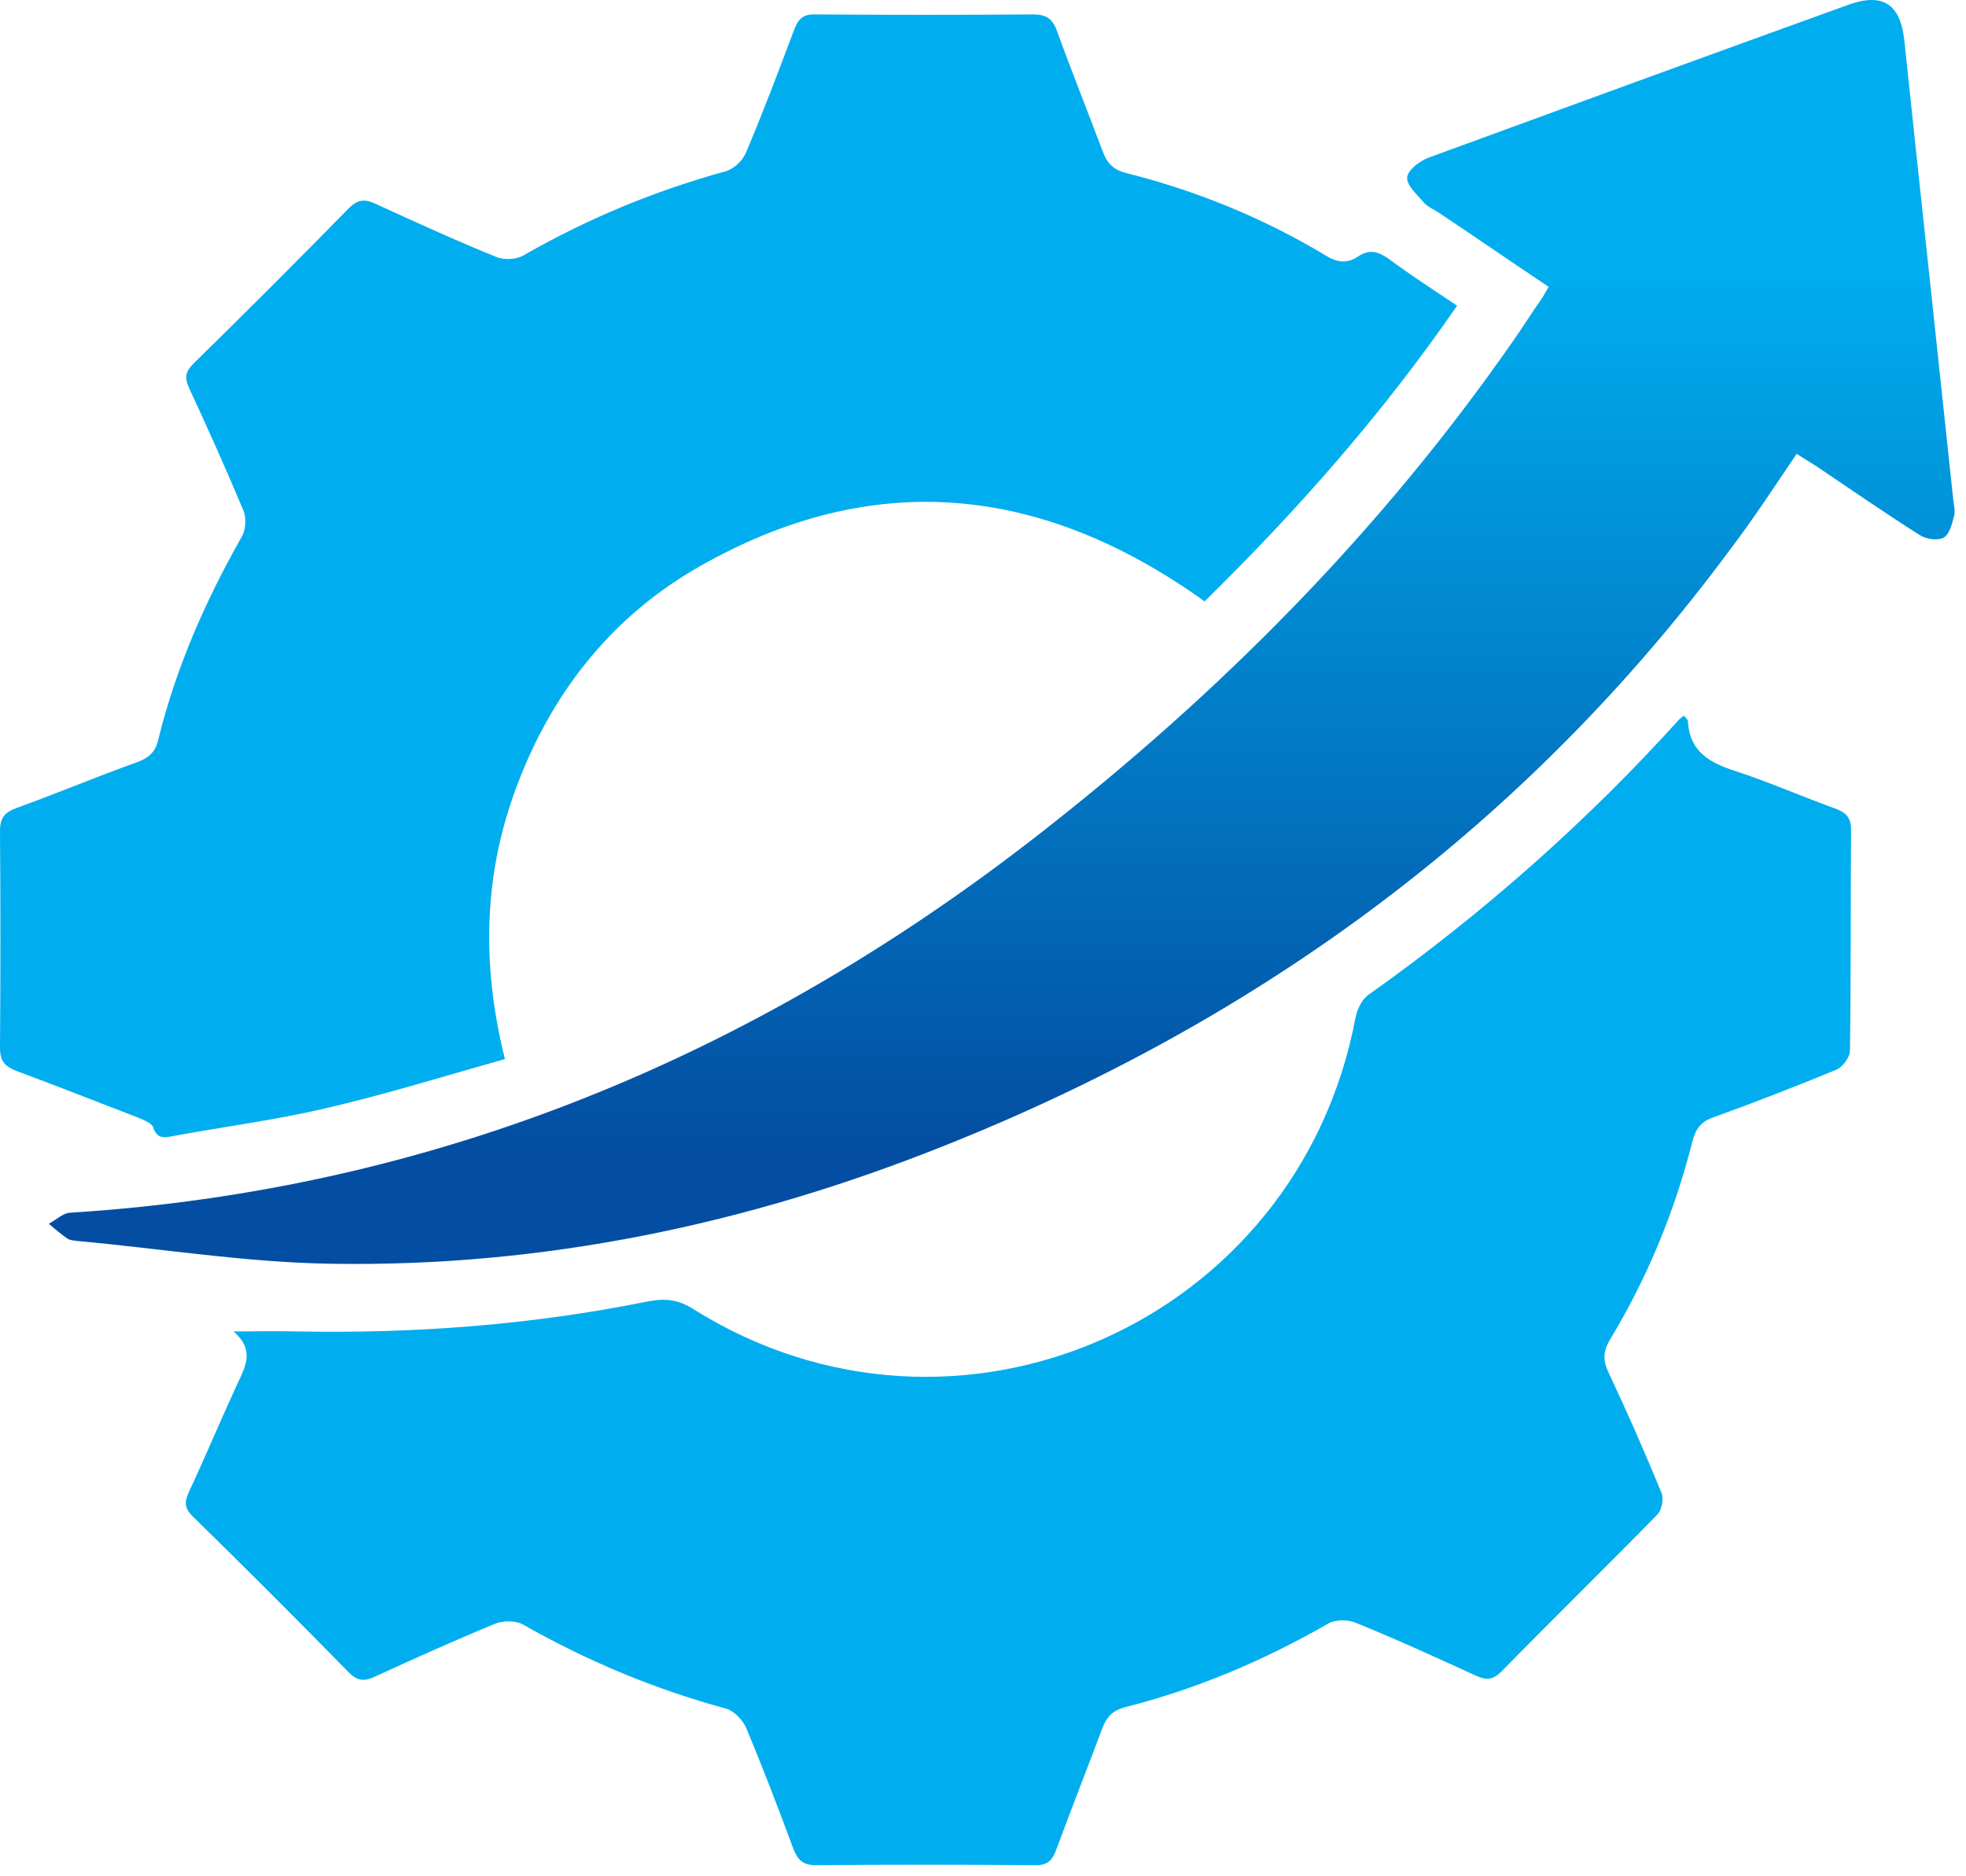
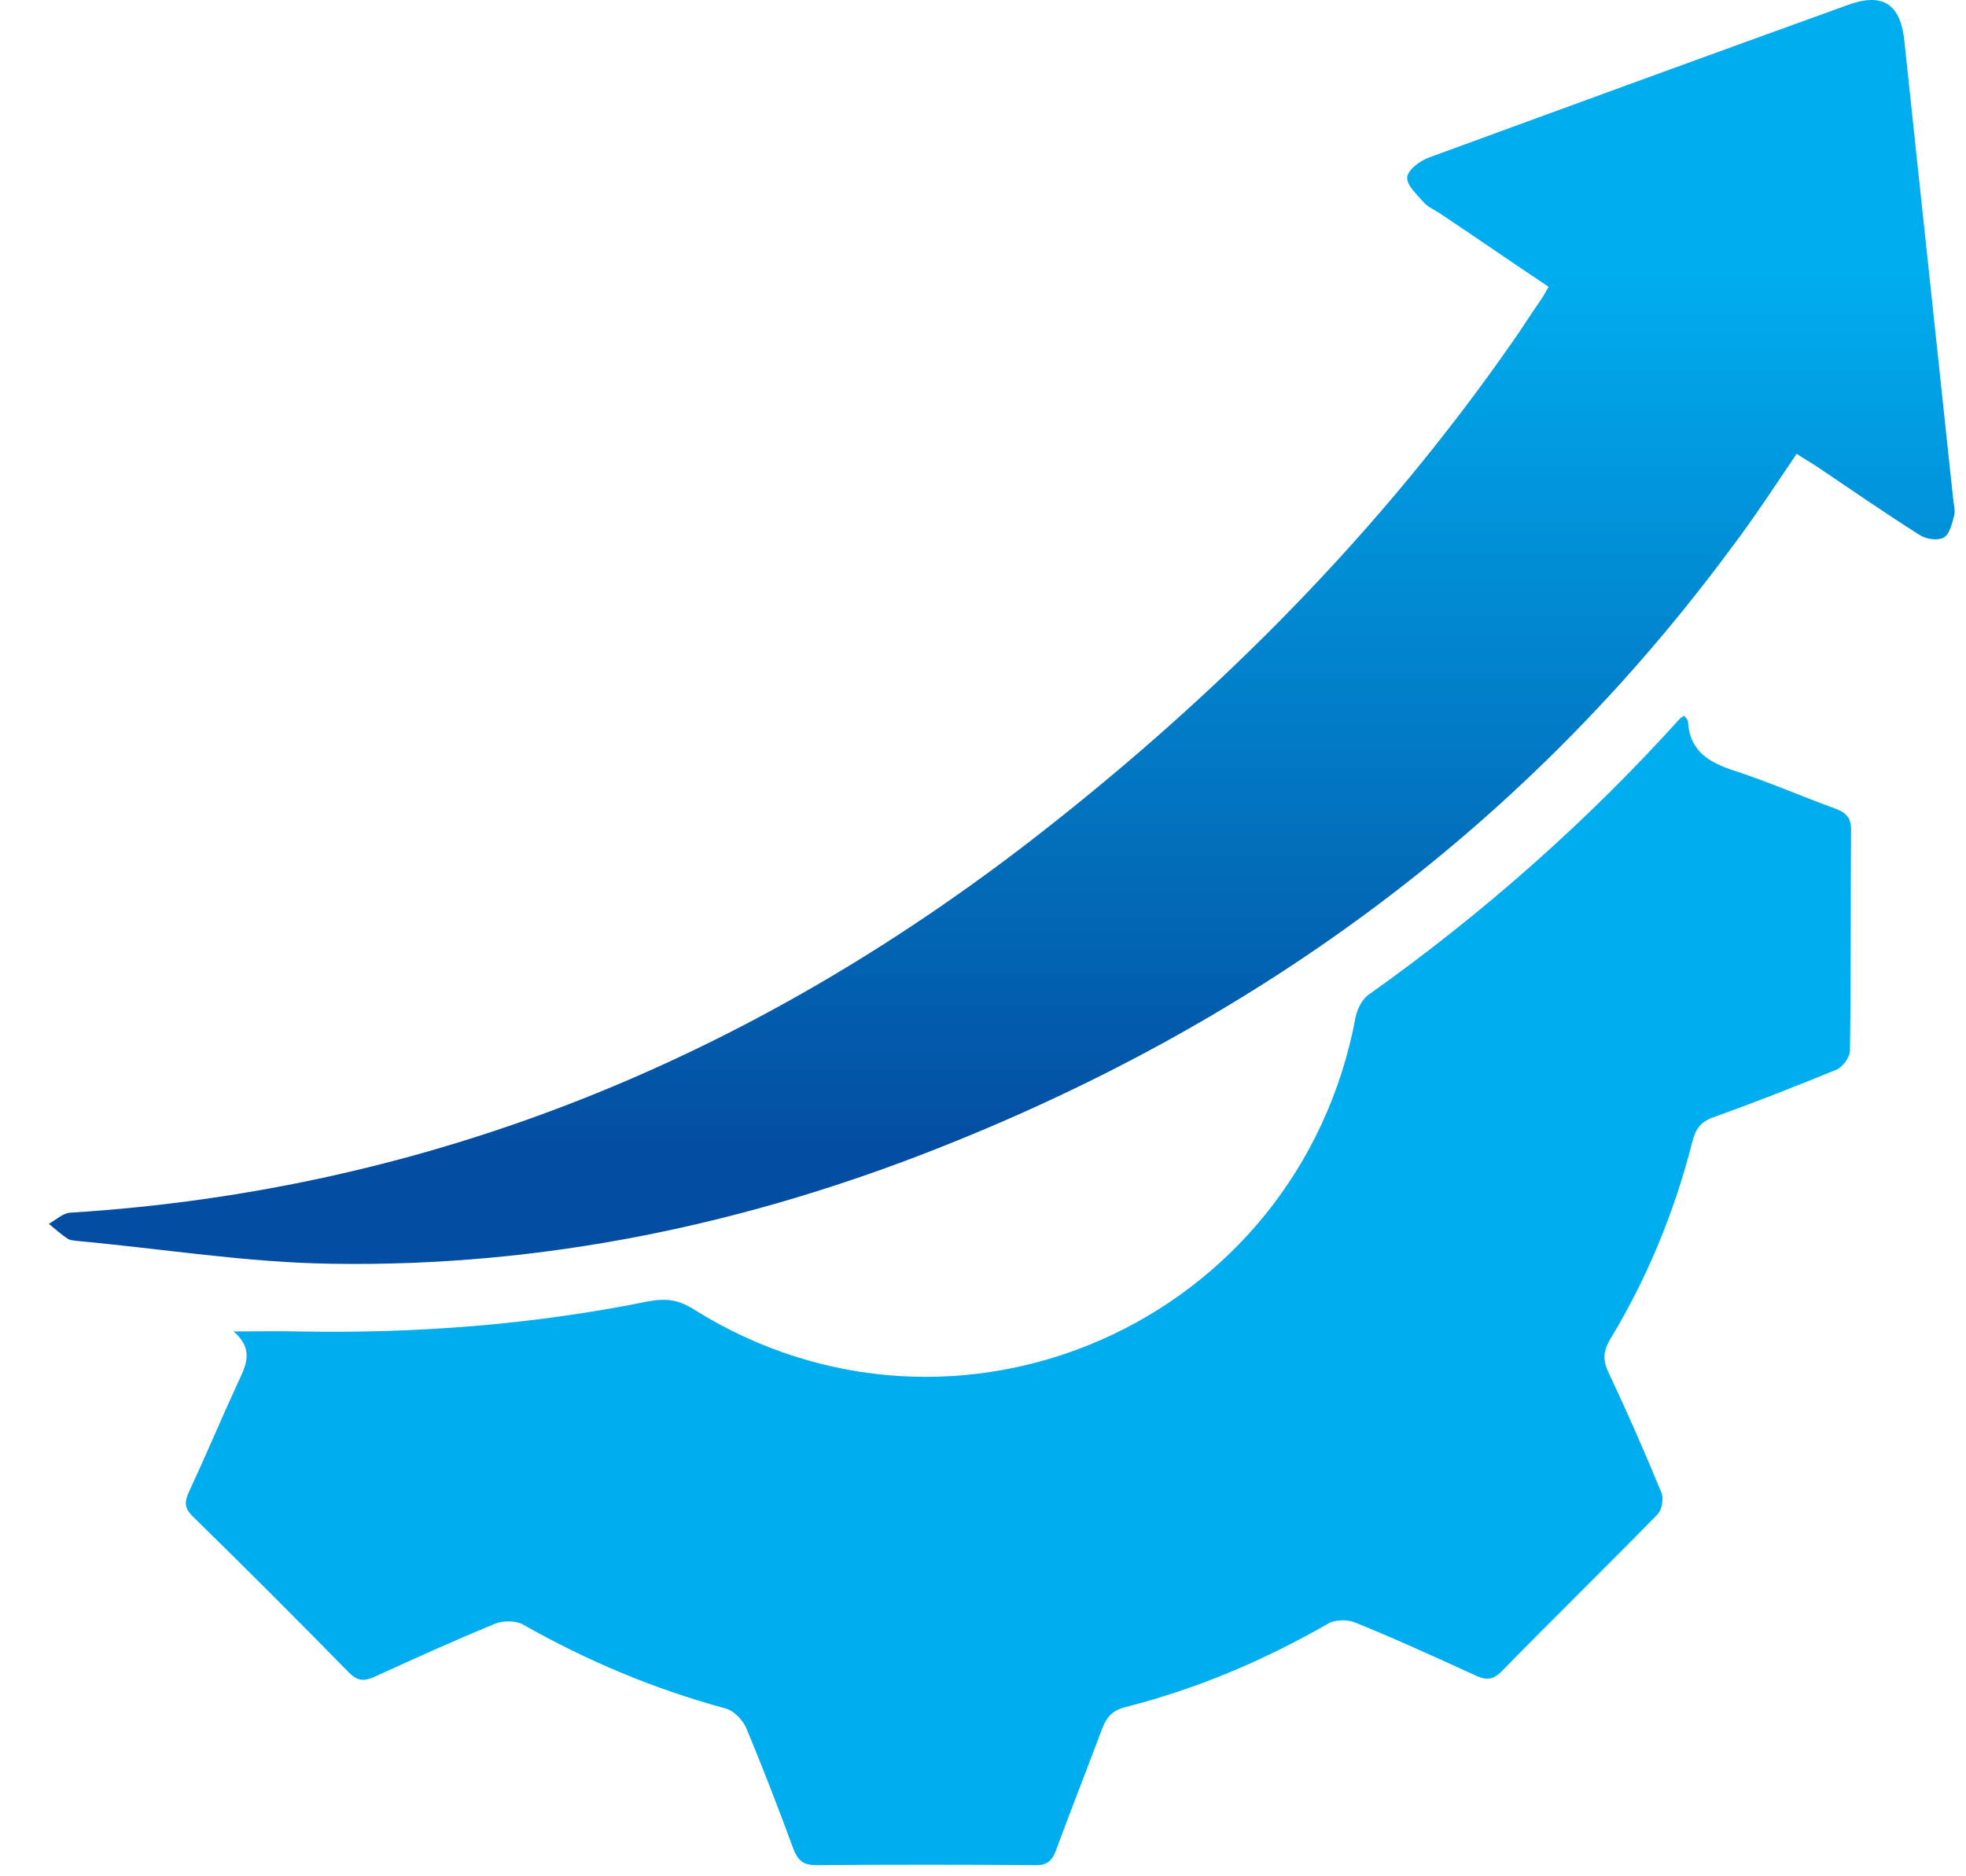
<svg xmlns="http://www.w3.org/2000/svg" width="88" height="84" viewBox="0 0 88 84" fill="none">
  <path d="M10.456 59.608C11.573 59.608 12.468 59.583 13.337 59.608C18.602 59.707 23.818 59.31 28.984 58.267C29.754 58.117 30.35 58.167 31.045 58.614C42.818 65.991 58.117 59.21 60.675 45.55C60.75 45.178 60.974 44.706 61.296 44.507C66.363 40.906 71.007 36.808 75.18 32.188C75.23 32.138 75.279 32.114 75.379 32.039C75.428 32.114 75.553 32.213 75.553 32.287C75.627 33.653 76.521 34.15 77.689 34.523C79.204 35.02 80.669 35.665 82.184 36.212C82.631 36.386 82.855 36.609 82.855 37.131C82.83 40.434 82.855 43.737 82.805 47.04C82.805 47.338 82.482 47.761 82.209 47.885C80.396 48.63 78.558 49.35 76.695 50.021C76.124 50.219 75.9 50.542 75.751 51.114C74.957 54.243 73.74 57.199 72.076 59.955C71.778 60.452 71.728 60.849 71.976 61.396C72.821 63.184 73.615 64.997 74.361 66.81C74.485 67.084 74.385 67.605 74.187 67.804C71.877 70.163 69.517 72.473 67.207 74.832C66.835 75.205 66.537 75.23 66.09 75.031C64.302 74.212 62.513 73.392 60.675 72.647C60.328 72.498 59.757 72.498 59.434 72.697C56.577 74.336 53.597 75.603 50.393 76.422C49.797 76.571 49.524 76.869 49.325 77.415C48.655 79.204 47.959 80.967 47.289 82.78C47.115 83.277 46.891 83.525 46.32 83.501C43.041 83.476 39.788 83.476 36.51 83.501C35.938 83.501 35.715 83.277 35.516 82.78C34.845 80.967 34.15 79.154 33.405 77.366C33.256 77.018 32.858 76.596 32.511 76.497C29.307 75.627 26.277 74.361 23.396 72.721C23.073 72.548 22.502 72.548 22.154 72.697C20.341 73.442 18.528 74.261 16.739 75.081C16.293 75.28 15.994 75.255 15.622 74.882C13.312 72.523 10.977 70.188 8.618 67.878C8.221 67.481 8.27 67.208 8.469 66.761C9.214 65.171 9.885 63.557 10.63 61.942C11.002 61.148 11.4 60.427 10.456 59.608Z" fill="#00AEEF" />
-   <path d="M65.221 13.685C61.868 18.553 58.043 22.874 53.92 26.923C46.643 21.707 39.093 20.912 31.269 25.383C27.494 27.544 24.837 30.822 23.247 34.895C21.657 38.919 21.509 43.042 22.601 47.413C19.869 48.183 17.237 49.002 14.554 49.623C12.319 50.145 10.009 50.443 7.724 50.865C7.327 50.94 7.029 50.989 6.855 50.468C6.78 50.269 6.433 50.145 6.209 50.046C4.396 49.35 2.583 48.63 0.77 47.959C0.248 47.761 0 47.537 0 46.916C0.025 43.687 0.025 40.434 0 37.205C0 36.584 0.224 36.361 0.77 36.162C2.558 35.516 4.322 34.771 6.135 34.125C6.656 33.927 6.954 33.678 7.078 33.132C7.873 29.903 9.19 26.898 10.829 24.017C11.003 23.719 11.027 23.197 10.903 22.874C10.133 21.037 9.314 19.198 8.469 17.386C8.246 16.914 8.295 16.64 8.668 16.268C11.003 13.983 13.312 11.673 15.597 9.338C15.995 8.941 16.293 8.891 16.79 9.115C18.578 9.934 20.366 10.754 22.204 11.499C22.552 11.648 23.123 11.623 23.446 11.425C26.302 9.785 29.307 8.544 32.461 7.674C32.834 7.575 33.231 7.202 33.38 6.855C34.15 5.042 34.846 3.204 35.541 1.341C35.74 0.819 35.963 0.621 36.535 0.646C39.763 0.67 43.017 0.67 46.246 0.646C46.842 0.646 47.115 0.844 47.314 1.391C47.959 3.179 48.68 4.967 49.35 6.755C49.549 7.302 49.822 7.6 50.418 7.749C53.572 8.544 56.553 9.761 59.359 11.45C59.881 11.772 60.328 11.797 60.8 11.474C61.297 11.152 61.669 11.251 62.141 11.574C63.11 12.294 64.103 12.94 65.221 13.685Z" fill="#00AEEF" />
  <path d="M80.421 20.316C79.427 21.782 78.508 23.197 77.49 24.538C68.35 36.907 56.453 45.65 42.222 51.312C33.455 54.814 24.34 56.727 14.877 56.578C11.077 56.528 7.277 55.907 3.477 55.559C3.328 55.535 3.154 55.535 3.03 55.46C2.732 55.261 2.459 55.013 2.186 54.789C2.508 54.616 2.806 54.318 3.129 54.293C19.372 53.275 33.728 47.314 46.469 37.379C54.591 31.046 61.793 23.793 67.704 15.299C68.127 14.703 68.524 14.057 68.946 13.461C69.07 13.288 69.17 13.089 69.319 12.841C67.68 11.748 66.065 10.63 64.426 9.537C64.203 9.388 63.904 9.264 63.731 9.065C63.433 8.718 62.961 8.295 62.986 7.948C63.01 7.6 63.557 7.203 63.954 7.054C70.188 4.769 76.447 2.484 82.706 0.224C84.27 -0.348 85.065 0.174 85.239 1.813C85.959 8.643 86.704 15.498 87.425 22.328C87.45 22.576 87.524 22.85 87.474 23.073C87.375 23.421 87.276 23.918 87.002 24.067C86.729 24.216 86.208 24.141 85.91 23.942C84.345 22.949 82.83 21.906 81.29 20.863C81.017 20.689 80.719 20.515 80.421 20.316Z" fill="url(#paint0_linear_105_3442)" />
  <defs>
    <linearGradient id="paint0_linear_105_3442" x1="44.836" y1="11.883" x2="44.836" y2="51.182" gradientUnits="userSpaceOnUse">
      <stop stop-color="#00AEEF" />
      <stop offset="1" stop-color="#034EA2" />
    </linearGradient>
  </defs>
</svg>